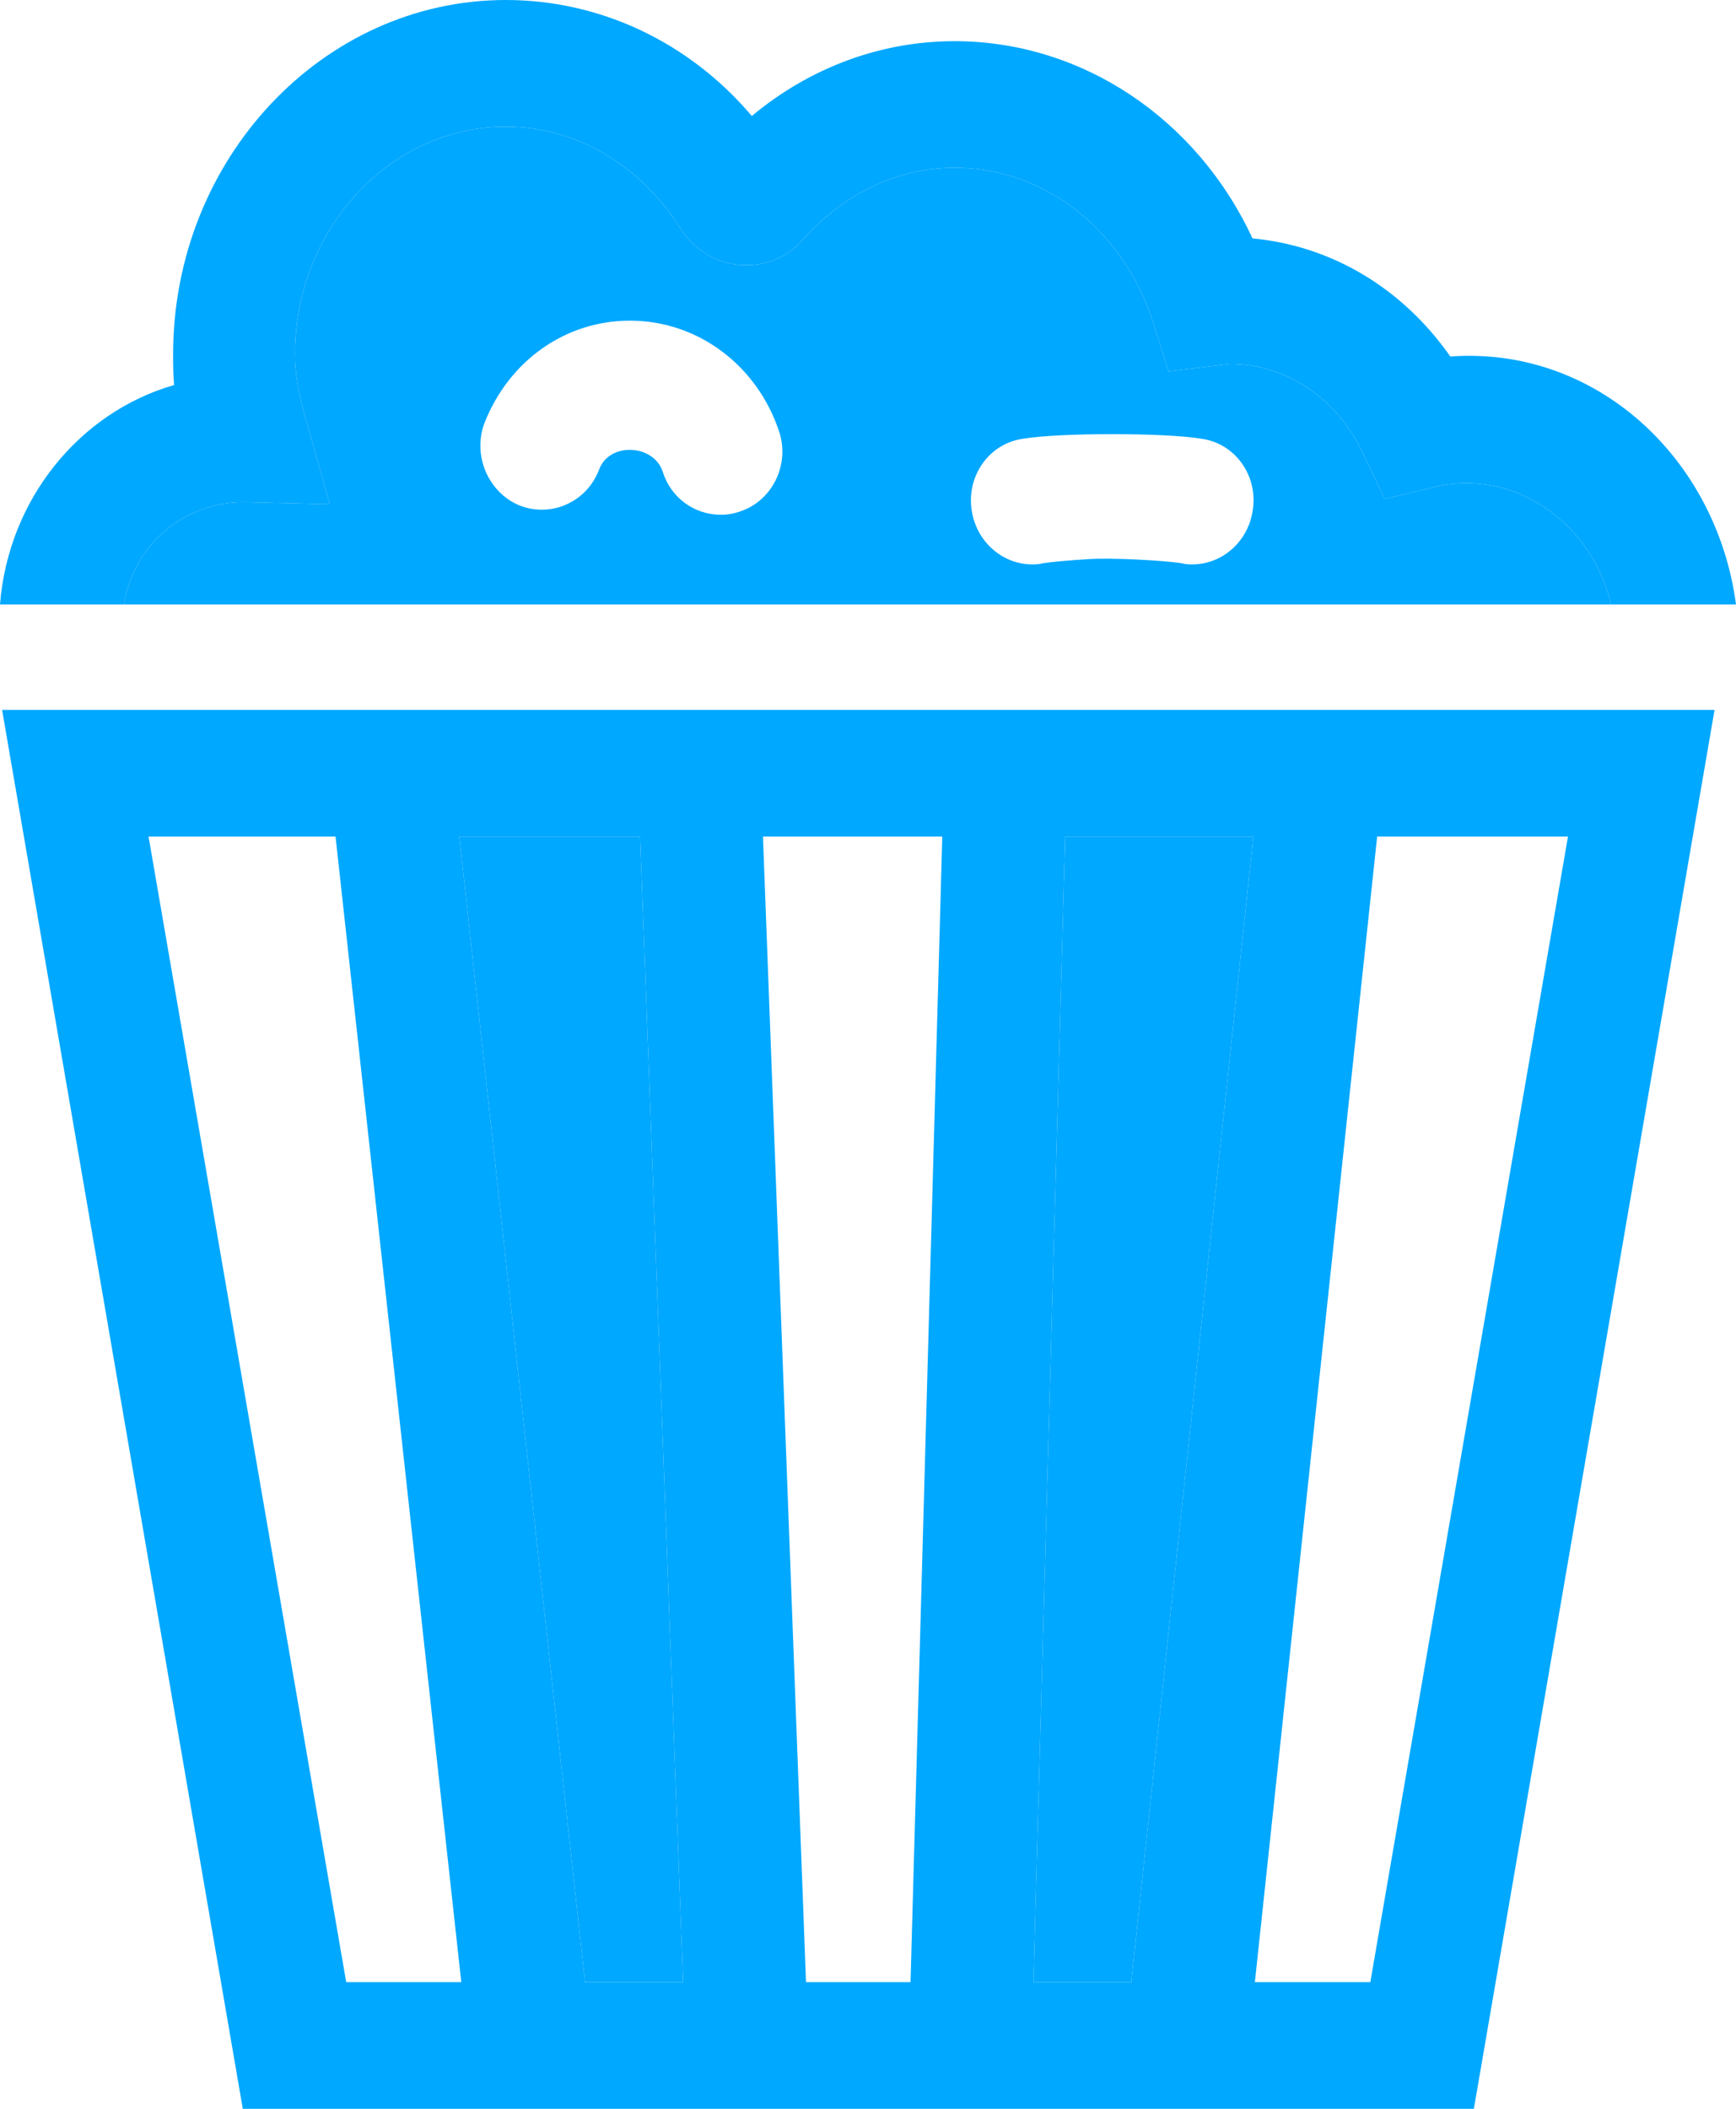
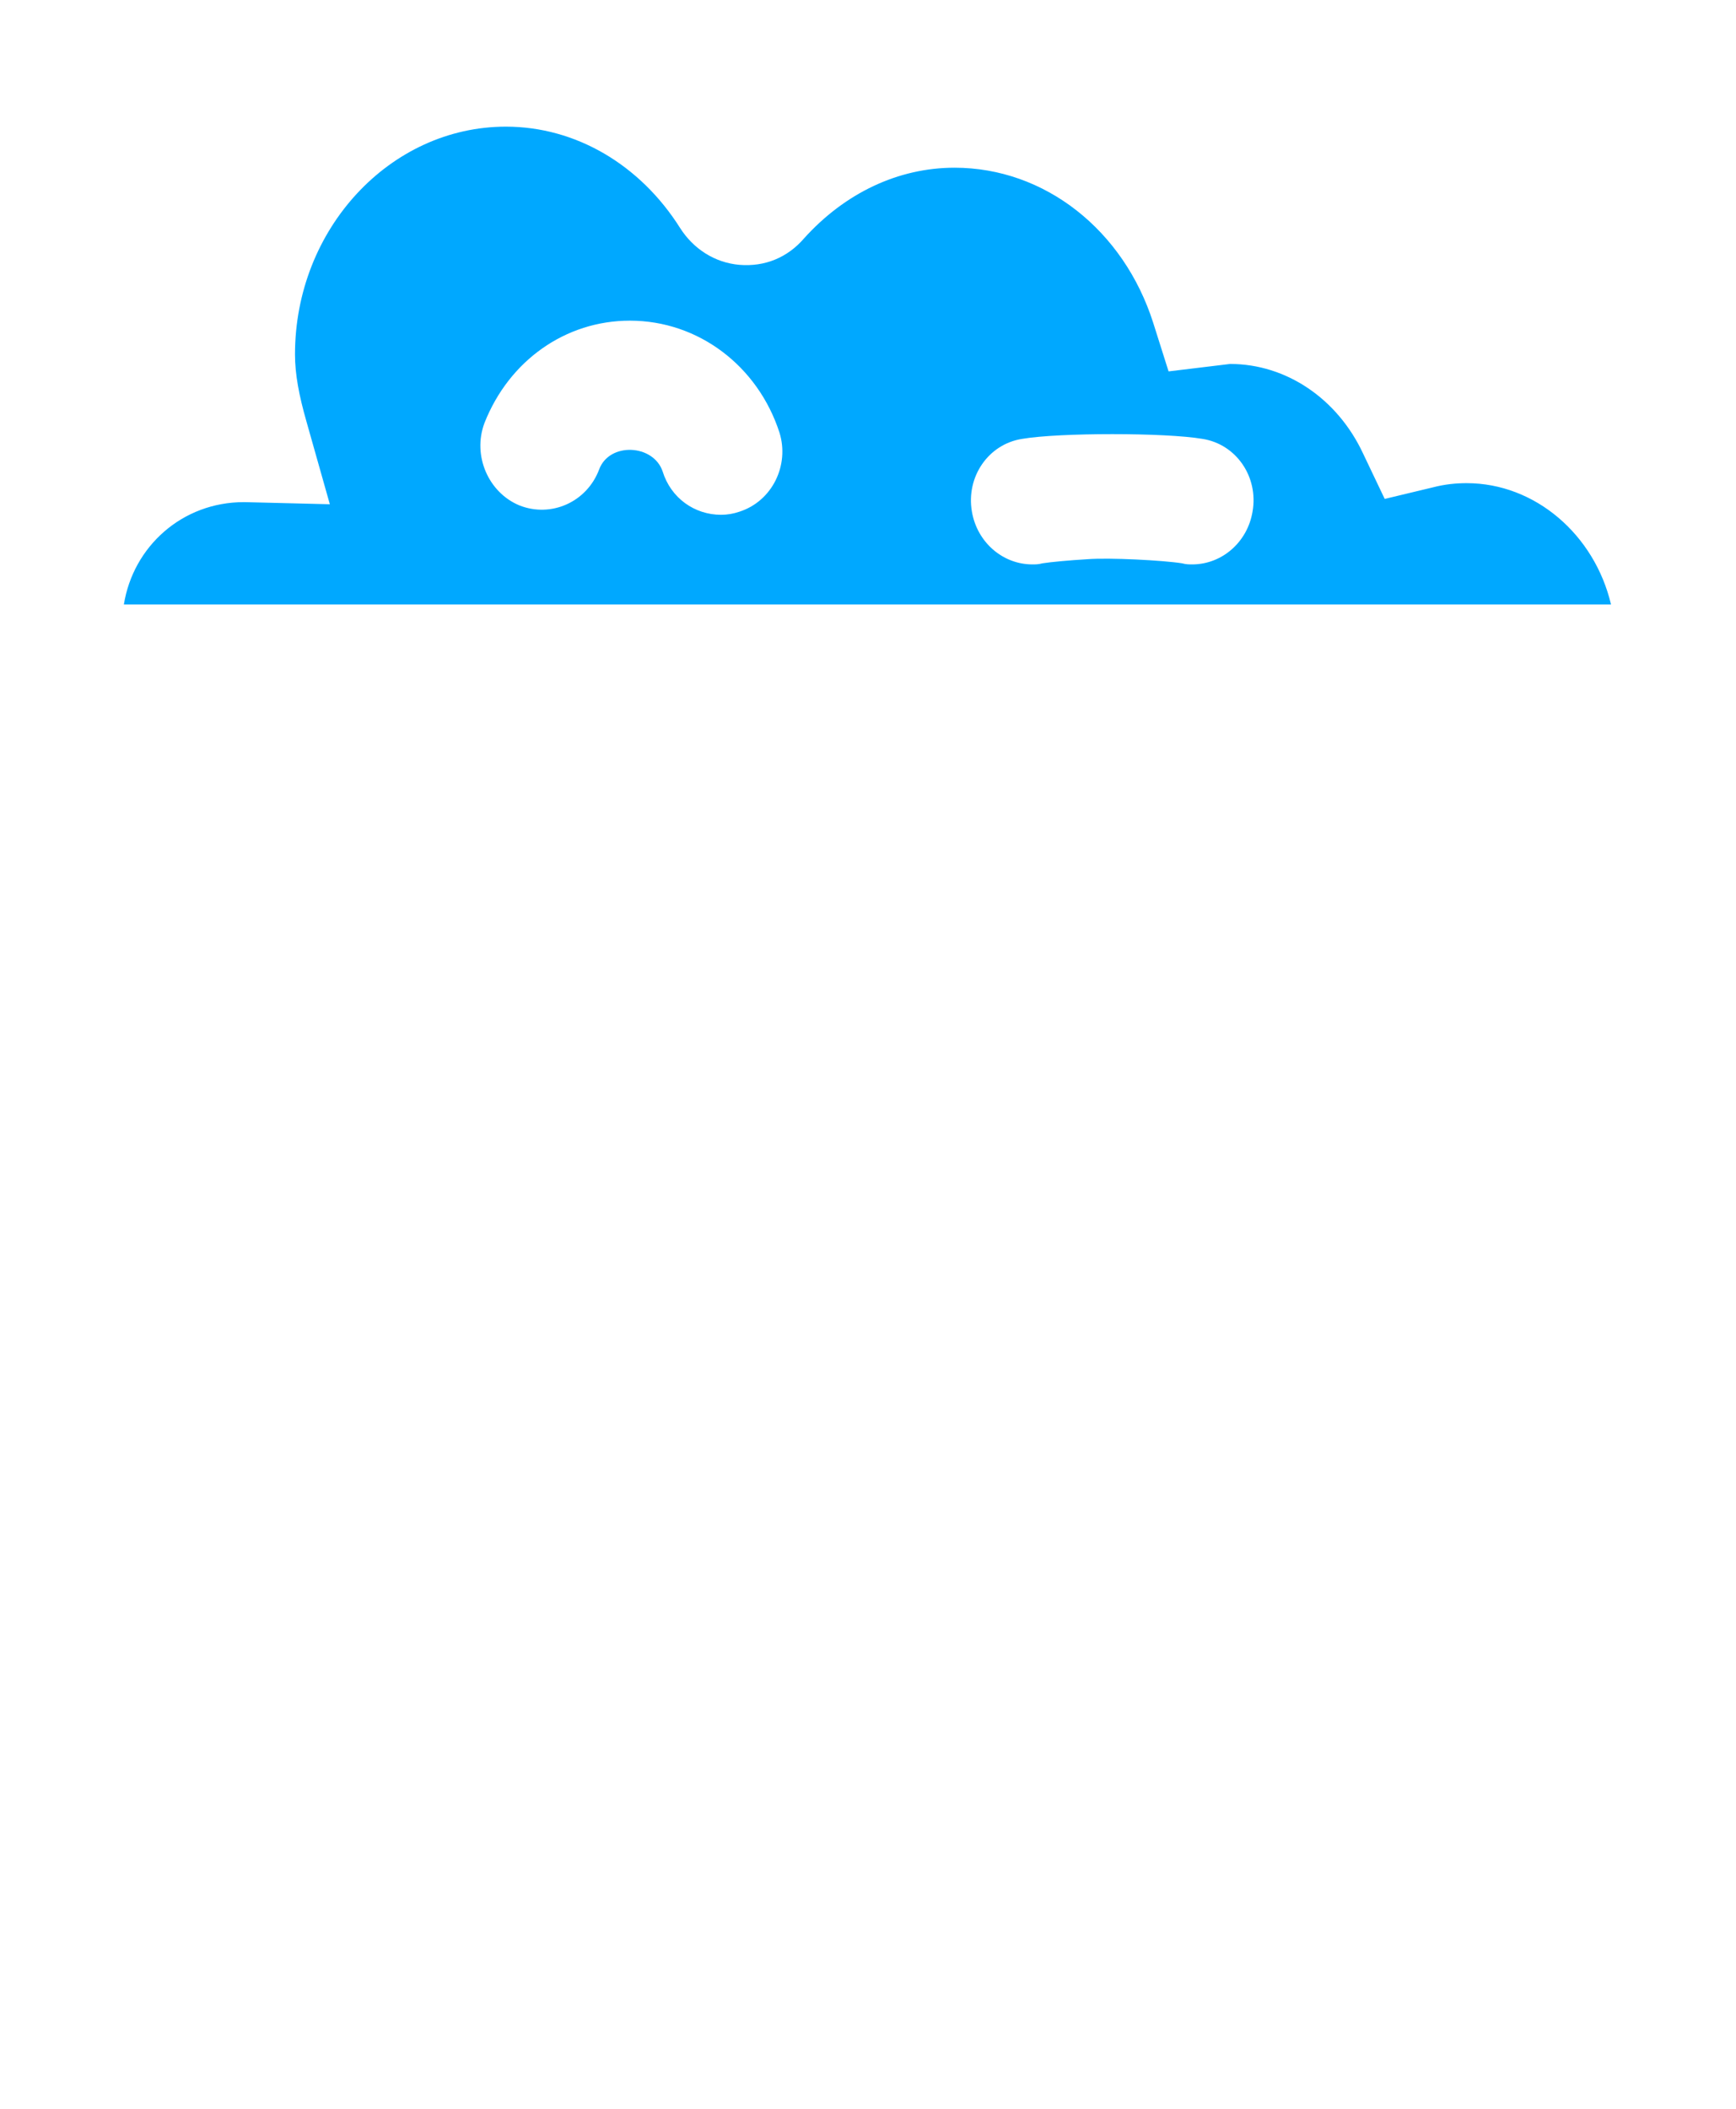
<svg xmlns="http://www.w3.org/2000/svg" width="14" height="17" viewBox="0 0 14 17" fill="none">
  <path fill-rule="evenodd" clip-rule="evenodd" d="M1.974 4.048H1.966C1.47 4.048 1.074 4.405 0.999 4.873H12.992C12.86 4.312 12.381 3.895 11.828 3.895C11.745 3.895 11.654 3.903 11.555 3.929L11.167 4.022L10.993 3.657C10.787 3.215 10.374 2.934 9.92 2.934L9.424 2.994L9.3 2.602C9.061 1.854 8.425 1.352 7.698 1.352C7.244 1.352 6.814 1.556 6.484 1.922C6.352 2.075 6.17 2.152 5.963 2.135C5.765 2.118 5.592 2.007 5.484 1.837C5.162 1.327 4.642 1.021 4.08 1.021C3.147 1.021 2.379 1.845 2.379 2.857C2.379 3.019 2.412 3.189 2.47 3.393L2.66 4.065L1.974 4.048ZM3.907 3.41C4.105 2.908 4.559 2.585 5.08 2.585C5.633 2.585 6.112 2.951 6.286 3.487C6.368 3.75 6.228 4.04 5.963 4.125C5.914 4.142 5.864 4.15 5.815 4.15C5.6 4.15 5.41 4.014 5.344 3.801C5.27 3.58 4.914 3.563 4.832 3.784C4.733 4.048 4.444 4.176 4.188 4.074C3.94 3.971 3.808 3.674 3.907 3.41ZM8.243 3.538C7.971 3.58 7.789 3.844 7.838 4.125C7.88 4.371 8.086 4.55 8.326 4.55C8.35 4.55 8.375 4.55 8.408 4.541C8.479 4.53 8.621 4.517 8.769 4.508C8.946 4.494 9.38 4.517 9.532 4.541C9.565 4.55 9.589 4.55 9.614 4.55C9.854 4.55 10.06 4.371 10.101 4.125C10.151 3.844 9.969 3.58 9.697 3.538C9.399 3.487 8.54 3.487 8.243 3.538Z" fill="#00A8FF" />
-   <path fill-rule="evenodd" clip-rule="evenodd" d="M1.974 4.048H1.966C1.47 4.048 1.074 4.405 0.999 4.873H0C0.066 4.031 0.636 3.325 1.404 3.104C1.396 3.019 1.396 2.934 1.396 2.857C1.396 1.284 2.602 0 4.08 0C4.84 0 5.559 0.34 6.063 0.935C6.533 0.544 7.103 0.332 7.698 0.332C8.73 0.332 9.655 0.961 10.101 1.922C10.746 1.982 11.316 2.33 11.696 2.874C12.868 2.789 13.843 3.691 14 4.873H12.992C12.86 4.312 12.381 3.895 11.828 3.895C11.745 3.895 11.654 3.903 11.555 3.929L11.167 4.022L10.993 3.657C10.787 3.215 10.374 2.934 9.92 2.934L9.424 2.994L9.3 2.602C9.061 1.854 8.425 1.352 7.698 1.352C7.244 1.352 6.814 1.556 6.484 1.922C6.352 2.075 6.17 2.152 5.963 2.135C5.765 2.118 5.592 2.007 5.484 1.837C5.162 1.327 4.642 1.021 4.08 1.021C3.147 1.021 2.379 1.845 2.379 2.857C2.379 3.019 2.412 3.189 2.47 3.393L2.66 4.065L1.974 4.048ZM11.886 17H1.958L0.017 5.723H13.827L11.886 17ZM12.645 6.744H11.106L10.12 15.979H11.051L12.645 6.744ZM10.108 6.744H8.59L8.334 15.979H9.123L10.108 6.744ZM7.343 15.979L7.599 6.744H6.153L6.5 15.979H7.343ZM5.509 15.979L5.162 6.744H3.704L4.718 15.979H5.509ZM2.792 15.979H3.72L2.706 6.744H1.198L2.792 15.979Z" fill="#00A8FF" />
-   <path d="M5.509 15.979L5.162 6.744H3.704L4.718 15.979H5.509Z" fill="#00A8FF" />
-   <path d="M10.108 6.744H8.59L8.334 15.979H9.123L10.108 6.744Z" fill="#00A8FF" />
</svg>